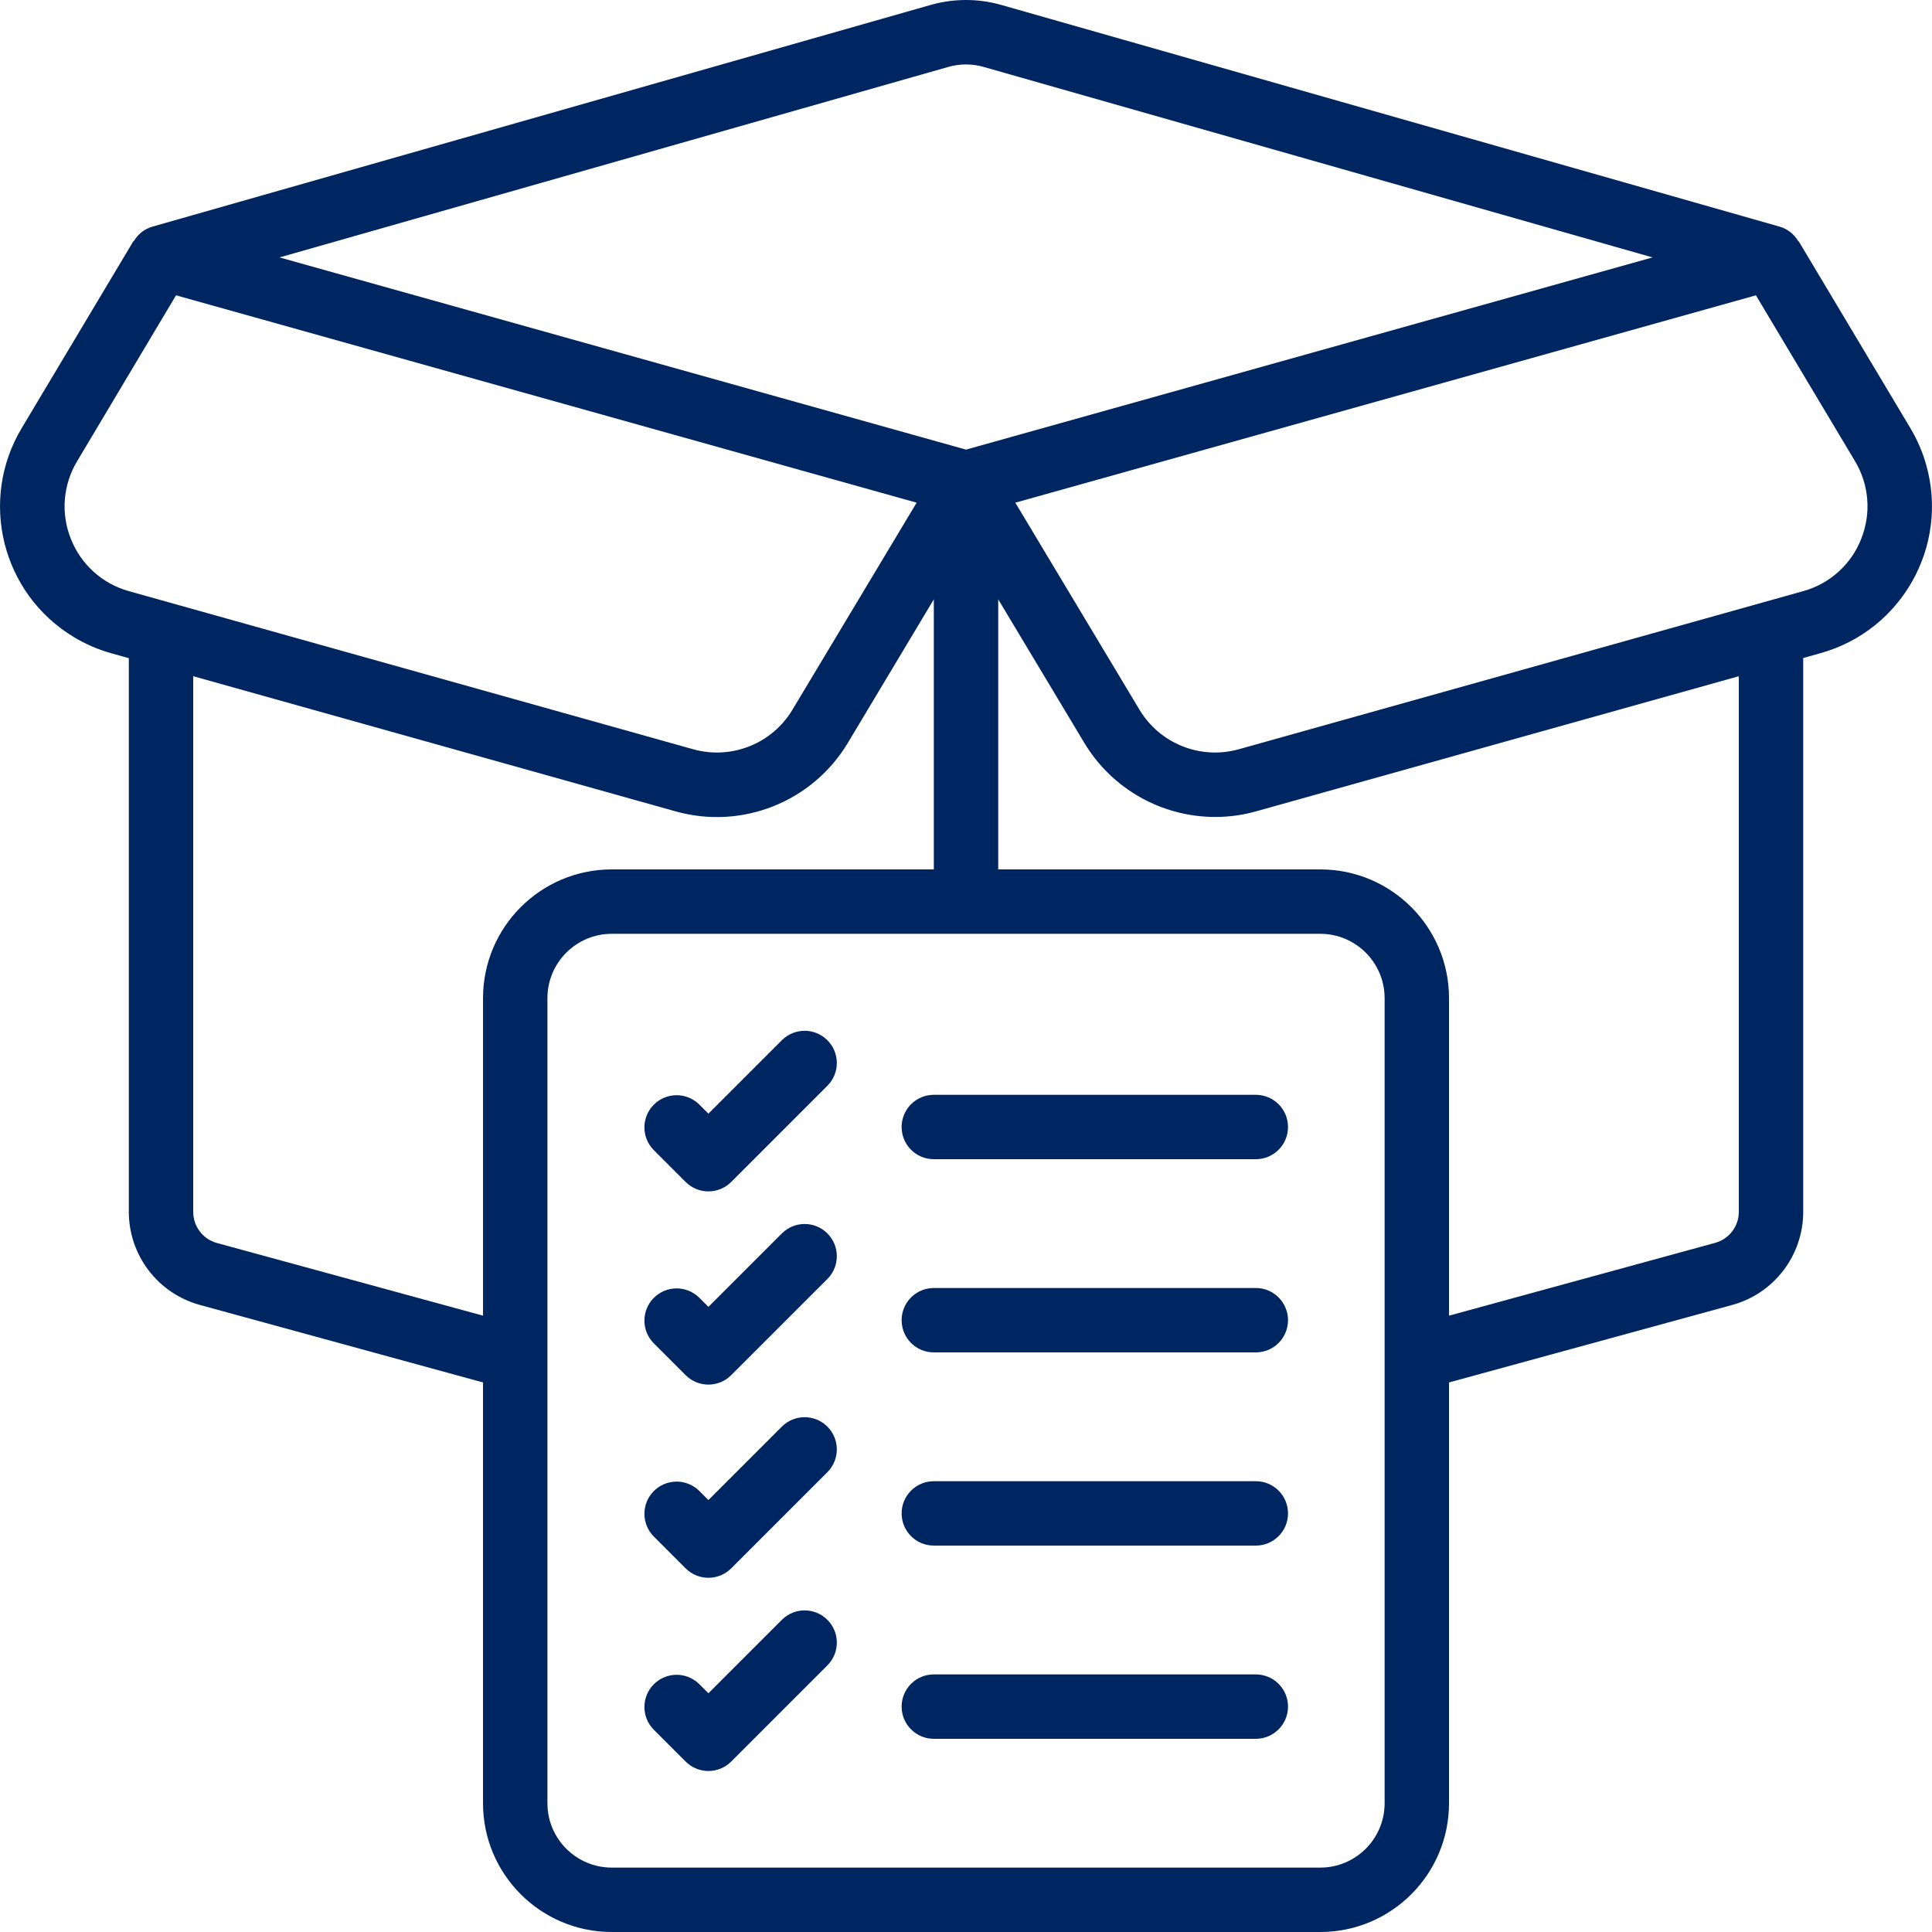
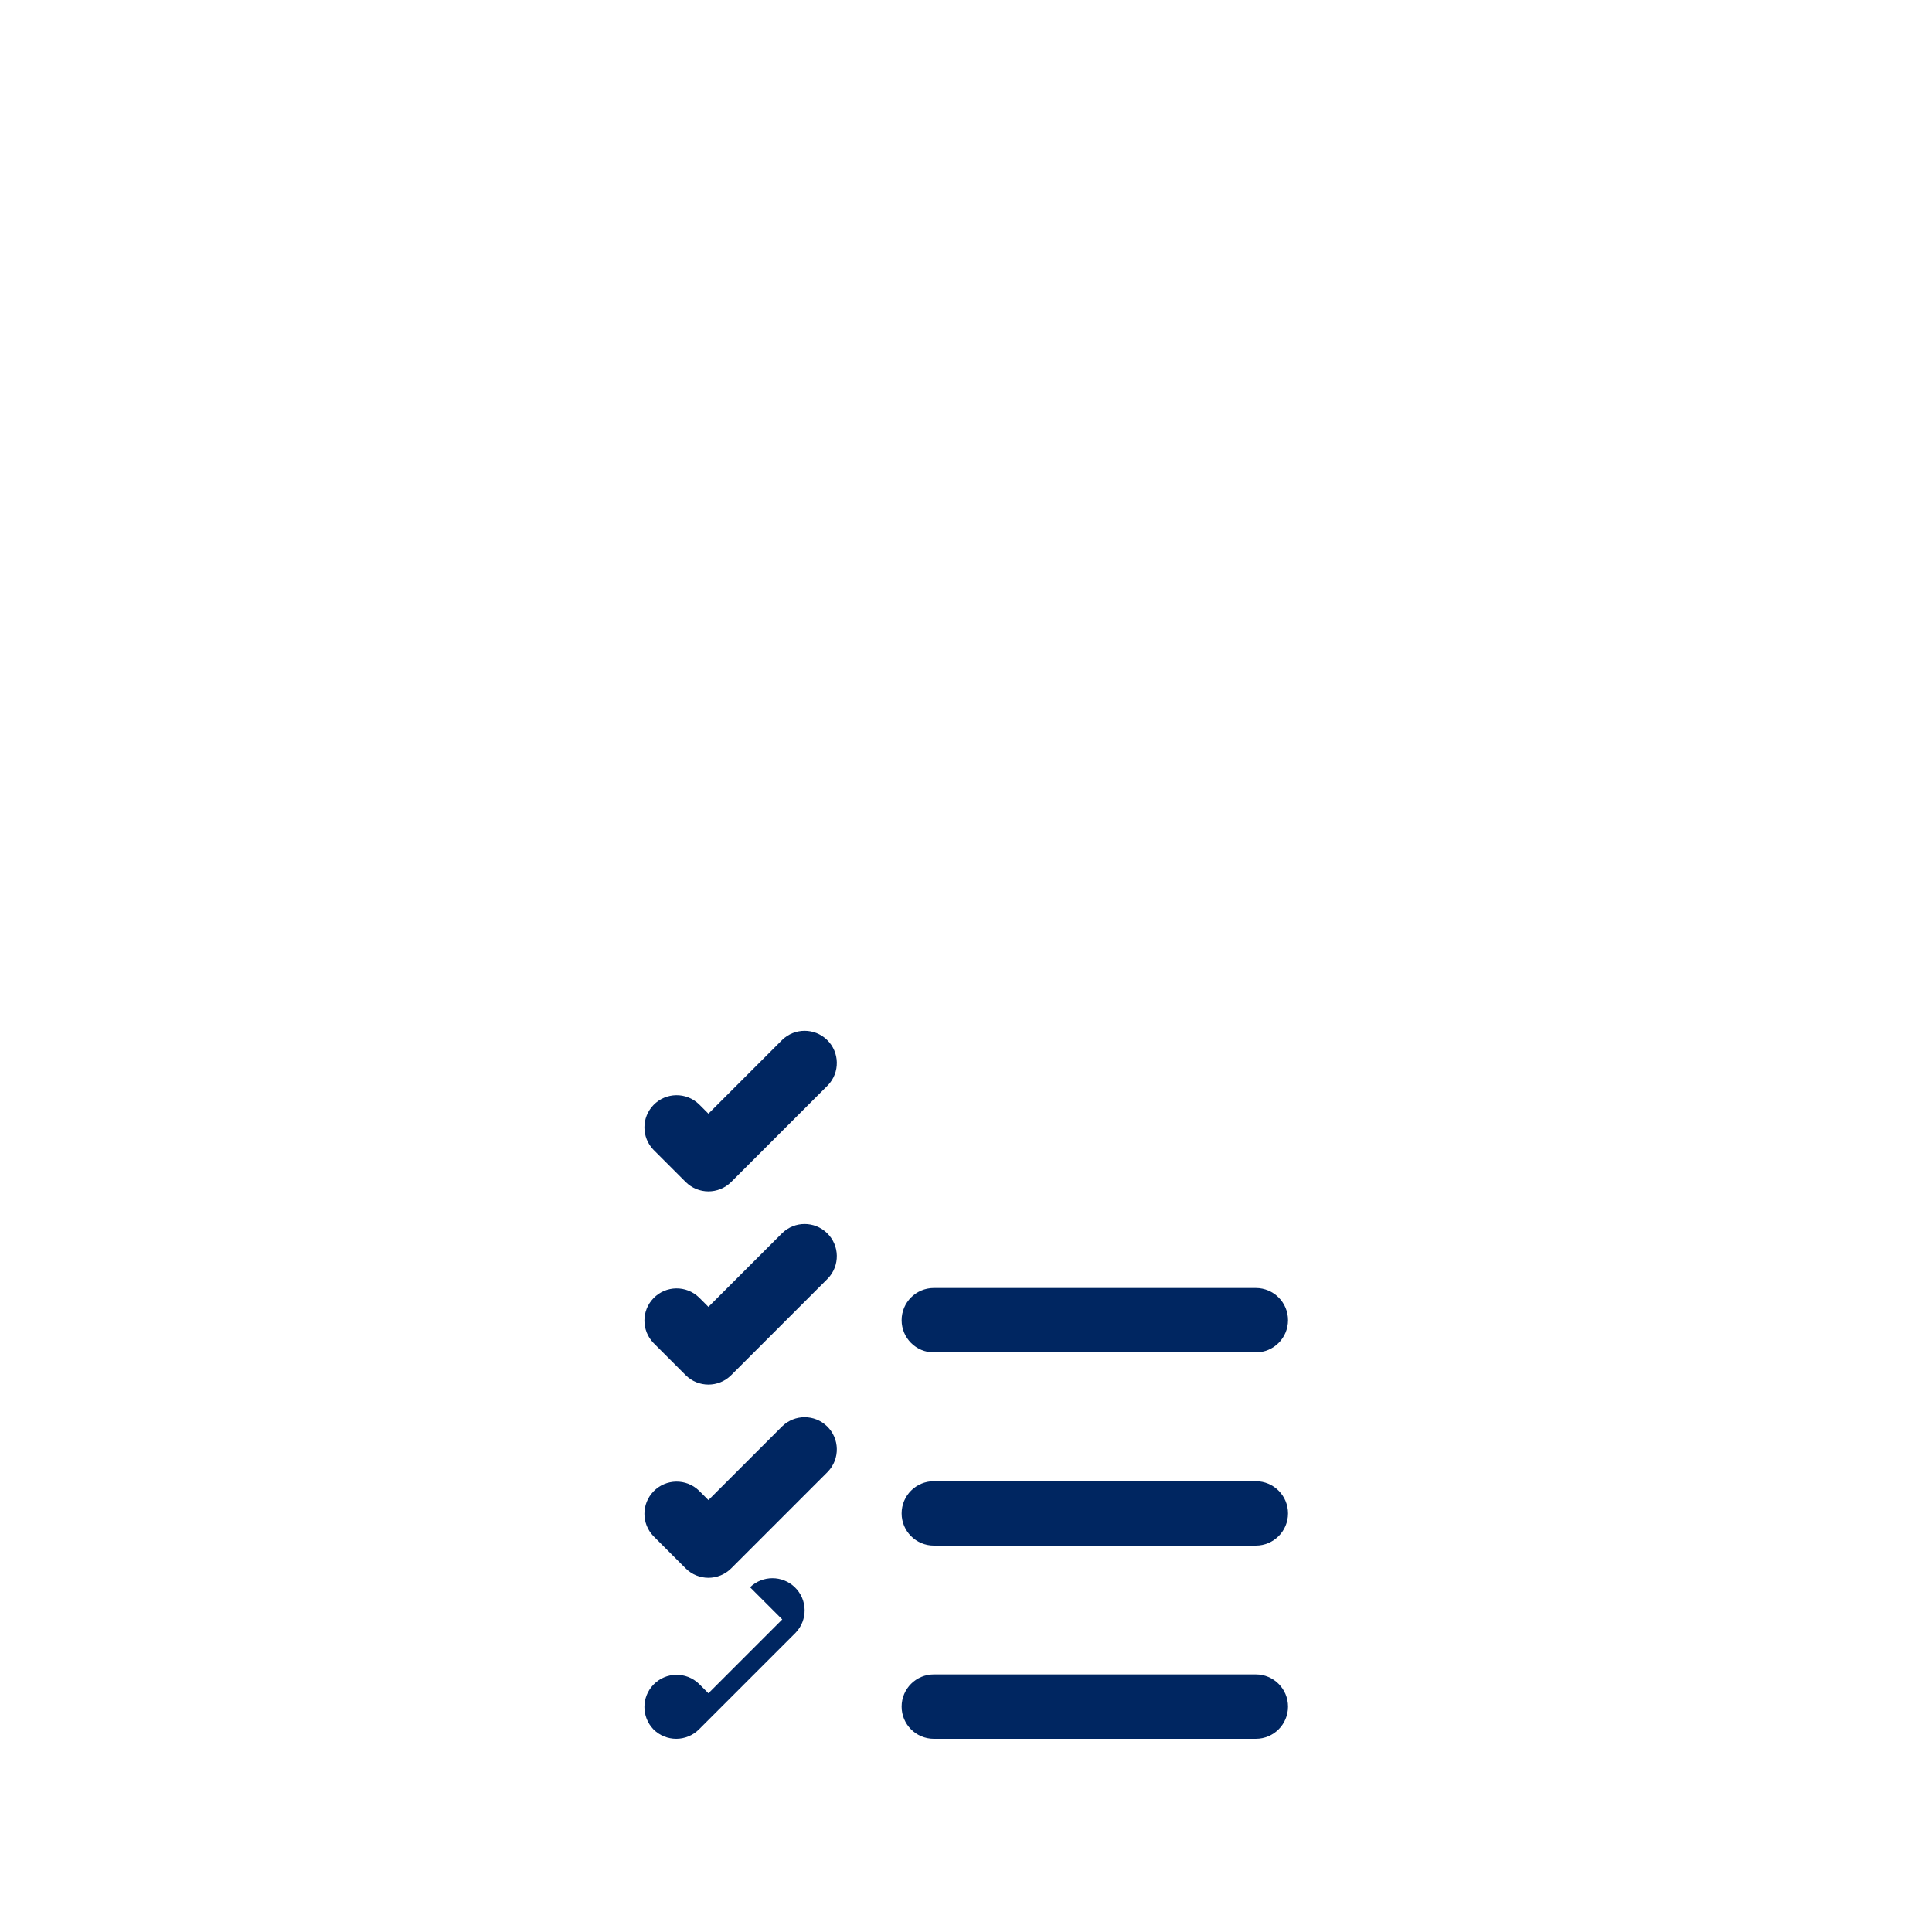
<svg xmlns="http://www.w3.org/2000/svg" version="1.1" width="512" height="512" x="0" y="0" viewBox="0 0 512.002 512.002" style="enable-background:new 0 0 512 512" xml:space="preserve" class="">
  <g>
    <g>
-       <path d="m162.14 512.002h187.733c18.851 0 34.133-15.282 34.133-34.133v-111.505l75.162-20.565c11.04-3.087 18.682-13.138 18.705-24.602v-146.816l4.608-1.289c21.492-6.024 34.031-28.33 28.007-49.822-.971-3.464-2.4-6.783-4.25-9.869l-29.577-49.493-.077.051c-1.082-1.875-2.841-3.264-4.915-3.883l-206.438-58.802c-6.041-1.698-12.434-1.698-18.475 0l-206.421 58.803c-2.071.622-3.826 2.01-4.907 3.883l-.077-.051-29.568 49.493c-11.496 19.132-5.306 43.96 13.826 55.456 3.101 1.863 6.438 3.302 9.922 4.277l4.608 1.289v146.773c.028 11.486 7.703 21.547 18.773 24.61l75.093 20.557v111.505c.001 18.851 15.283 34.133 34.135 34.133zm204.8-34.133c0 9.426-7.641 17.067-17.067 17.067h-187.733c-9.426 0-17.067-7.641-17.067-17.067v-213.333c0-9.426 7.641-17.067 17.067-17.067h187.733c9.426 0 17.067 7.641 17.067 17.067zm93.866-156.672c-.023 3.786-2.539 7.104-6.178 8.149l-70.622 19.319v-84.13c0-18.851-15.282-34.133-34.133-34.133h-85.333v-71.569l22.818 38.042c7.318 12.175 20.483 19.624 34.688 19.627 3.667.004 7.317-.498 10.846-1.493l127.915-35.806v141.994zm32.427-178.347c-2.67 6.758-8.357 11.87-15.36 13.807l-149.589 41.907c-10.124 2.822-20.886-1.462-26.3-10.47l-32.913-54.878 196.267-54.955 26.231 43.904c3.77 6.236 4.387 13.883 1.664 20.642zm-241.826-125.141c2.999-.845 6.174-.845 9.173 0l177.357 50.509-181.931 50.935-181.93-50.935zm-232.627 125.099c-2.713-6.771-2.08-14.425 1.707-20.659l26.163-43.888 196.267 54.955-32.913 54.878c-5.408 9.015-16.176 13.302-26.3 10.47l-149.564-41.907c-7.011-1.948-12.699-7.077-15.36-13.849zm38.639 186.581c-3.668-1.037-6.204-4.38-6.212-8.192v-141.995l127.915 35.84c17.525 4.887 36.156-2.526 45.534-18.116l22.818-38.093v71.569h-85.334c-18.851 0-34.133 15.282-34.133 34.133v84.13z" fill="#002661" data-original="#000000" class="" />
      <path d="m207.307 275.569-19.567 19.567-2.5-2.5c-3.39-3.274-8.792-3.18-12.066.209-3.194 3.307-3.194 8.55 0 11.857l8.533 8.533c3.332 3.331 8.734 3.331 12.066 0l25.6-25.6c3.274-3.39 3.18-8.792-.209-12.066-3.308-3.194-8.551-3.194-11.857 0z" fill="#002661" data-original="#000000" class="" />
-       <path d="m332.806 290.136h-85.333c-4.713 0-8.533 3.821-8.533 8.533s3.821 8.533 8.533 8.533h85.333c4.713 0 8.533-3.82 8.533-8.533s-3.82-8.533-8.533-8.533z" fill="#002661" data-original="#000000" class="" />
      <path d="m207.307 326.769-19.567 19.567-2.5-2.5c-3.39-3.274-8.792-3.18-12.066.209-3.194 3.307-3.194 8.55 0 11.857l8.533 8.533c3.332 3.331 8.734 3.331 12.066 0l25.6-25.6c3.274-3.39 3.18-8.792-.209-12.066-3.308-3.194-8.551-3.194-11.857 0z" fill="#002661" data-original="#000000" class="" />
      <path d="m332.806 341.336h-85.333c-4.713 0-8.533 3.82-8.533 8.533s3.821 8.533 8.533 8.533h85.333c4.713 0 8.533-3.821 8.533-8.533s-3.82-8.533-8.533-8.533z" fill="#002661" data-original="#000000" class="" />
      <path d="m207.307 377.969-19.567 19.567-2.5-2.5c-3.39-3.274-8.792-3.18-12.066.209-3.194 3.307-3.194 8.55 0 11.857l8.533 8.533c3.332 3.331 8.734 3.331 12.066 0l25.6-25.6c3.274-3.39 3.18-8.792-.209-12.066-3.308-3.194-8.551-3.194-11.857 0z" fill="#002661" data-original="#000000" class="" />
      <path d="m332.806 392.536h-85.333c-4.713 0-8.533 3.82-8.533 8.533s3.821 8.533 8.533 8.533h85.333c4.713 0 8.533-3.82 8.533-8.533s-3.82-8.533-8.533-8.533z" fill="#002661" data-original="#000000" class="" />
-       <path d="m207.307 429.169-19.567 19.567-2.5-2.5c-3.39-3.274-8.792-3.18-12.066.209-3.194 3.307-3.194 8.55 0 11.857l8.533 8.533c3.332 3.331 8.734 3.331 12.066 0l25.6-25.6c3.274-3.39 3.18-8.792-.209-12.066-3.308-3.194-8.551-3.194-11.857 0z" fill="#002661" data-original="#000000" class="" />
+       <path d="m207.307 429.169-19.567 19.567-2.5-2.5c-3.39-3.274-8.792-3.18-12.066.209-3.194 3.307-3.194 8.55 0 11.857c3.332 3.331 8.734 3.331 12.066 0l25.6-25.6c3.274-3.39 3.18-8.792-.209-12.066-3.308-3.194-8.551-3.194-11.857 0z" fill="#002661" data-original="#000000" class="" />
      <path d="m332.806 443.736h-85.333c-4.713 0-8.533 3.821-8.533 8.533s3.821 8.533 8.533 8.533h85.333c4.713 0 8.533-3.82 8.533-8.533s-3.82-8.533-8.533-8.533z" fill="#002661" data-original="#000000" class="" />
    </g>
  </g>
</svg>